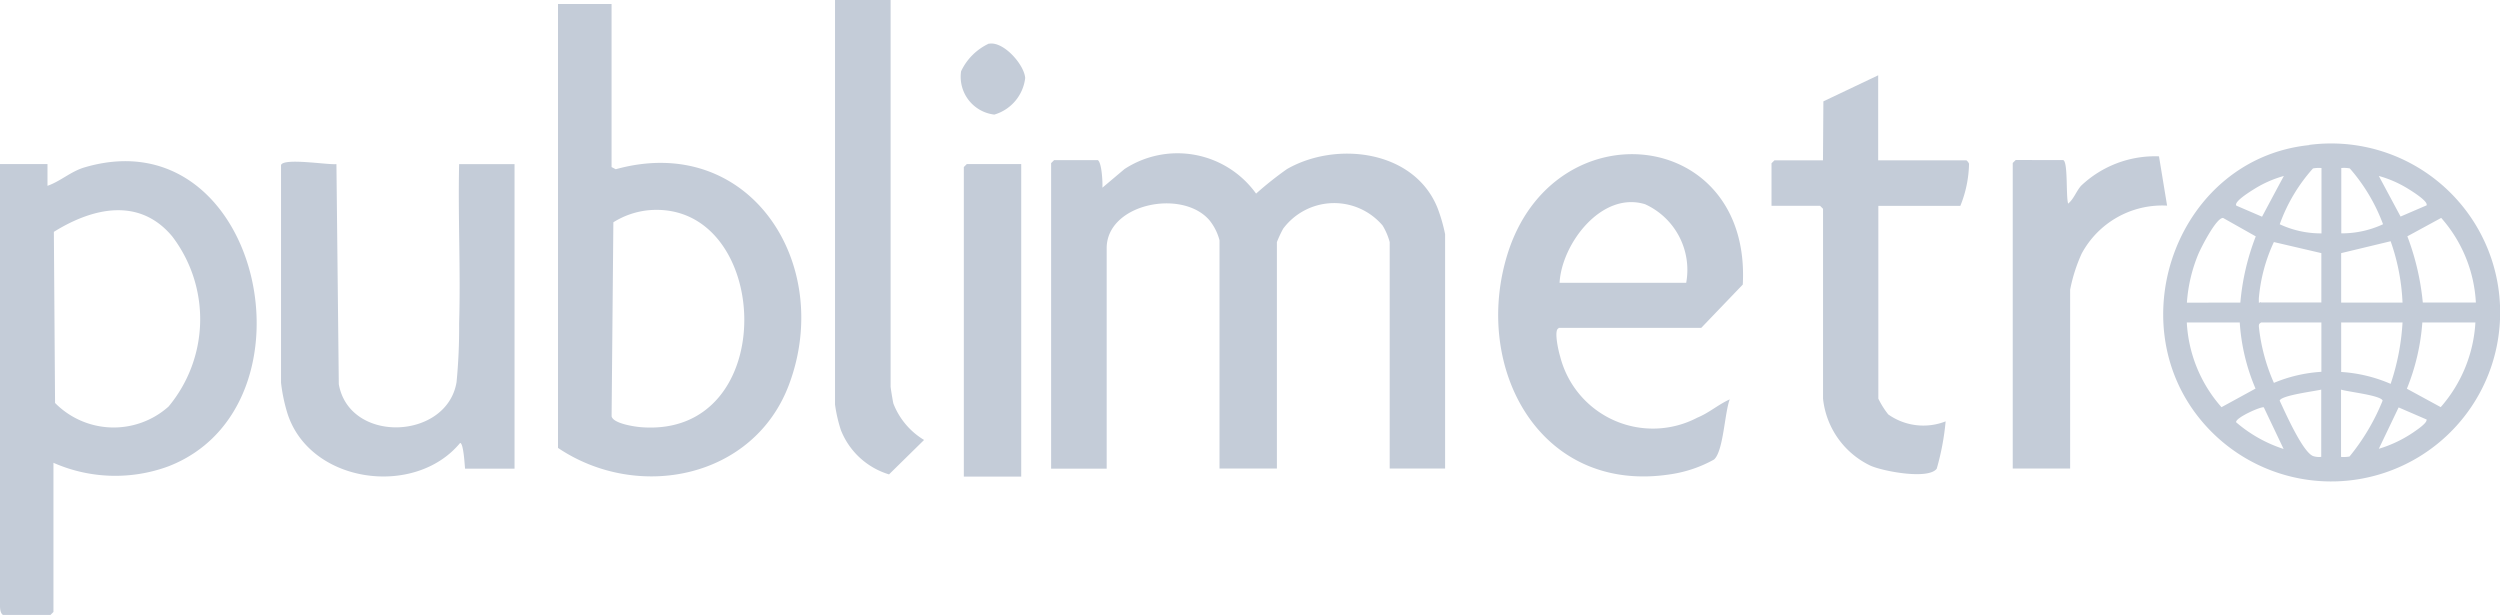
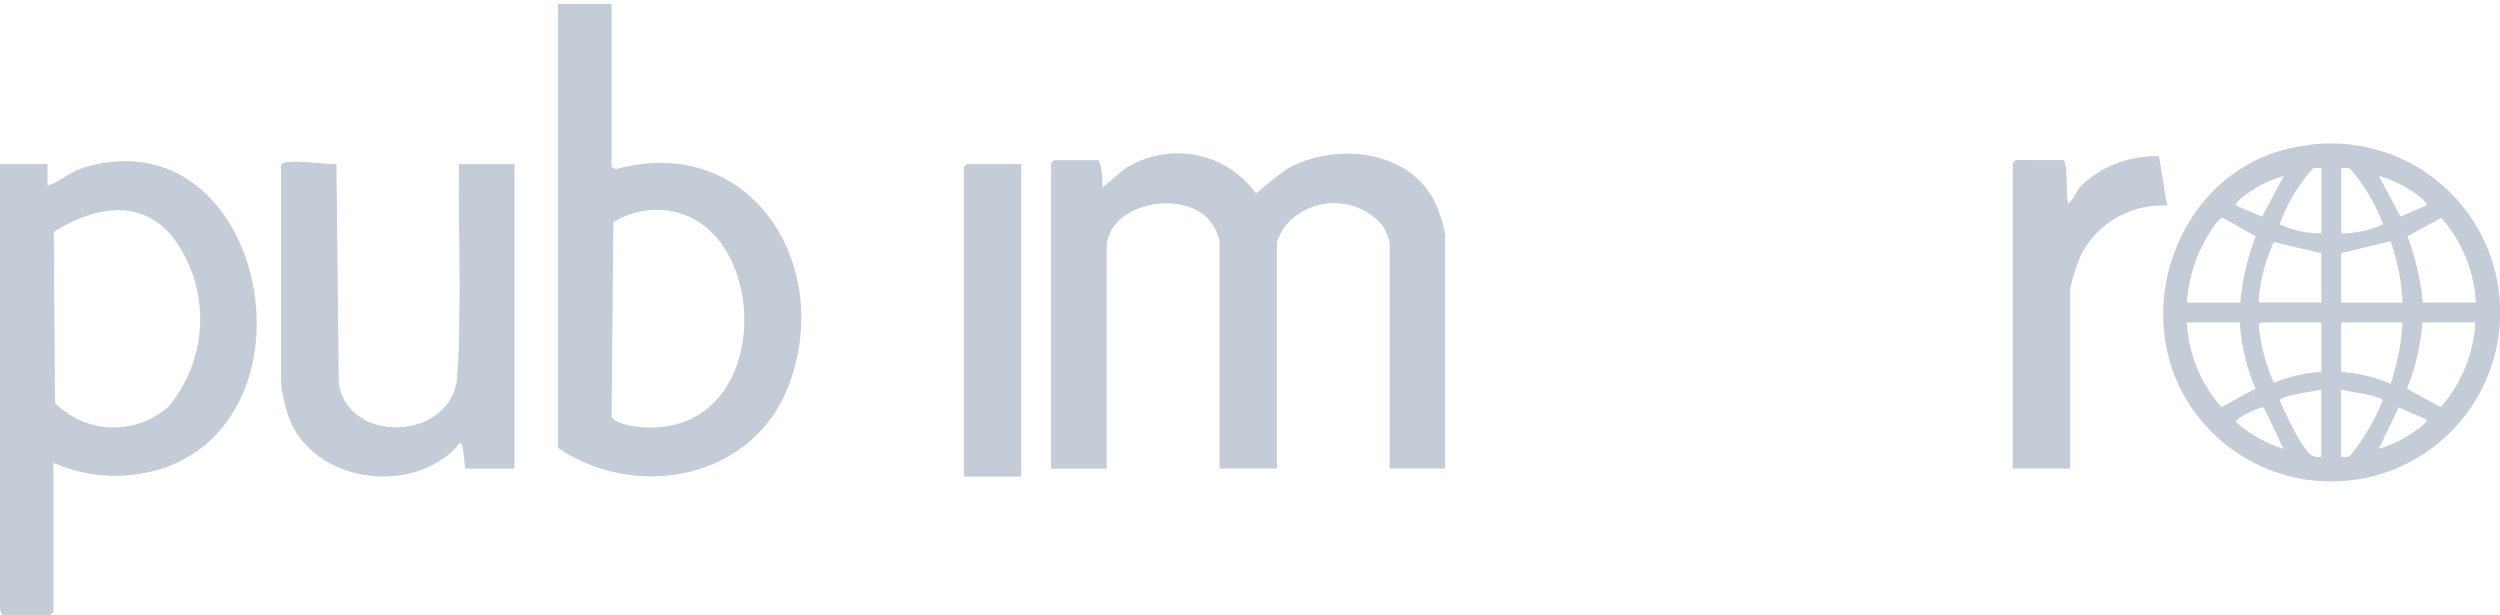
<svg xmlns="http://www.w3.org/2000/svg" id="Layer_1-2" width="79.28" height="19.5" viewBox="0 0 79.28 19.5">
  <path id="Path_360" data-name="Path 360" d="M532.569,77.9c.138.044.169.722.157.879l.7-.59a3.069,3.069,0,0,1,4.174.778,10.883,10.883,0,0,1,.979-.778c1.569-.9,4.042-.6,4.776,1.236a5.233,5.233,0,0,1,.239.828v7.431h-1.757v-7.18a1.994,1.994,0,0,0-.226-.527,2.017,2.017,0,0,0-3.151.1,3.567,3.567,0,0,0-.2.427v7.18h-1.82V80.446a1.688,1.688,0,0,0-.314-.628c-.86-1.017-3.264-.533-3.264.879v6.992H531.1V78l.094-.094h1.381Z" transform="translate(-497.767 -72.827)" fill="#c4ccd8" />
  <path id="Path_361" data-name="Path 361" d="M1.695,91.01v4.732l-.094.094H.094C.013,95.786,0,95.642,0,95.554V81.539H1.506v.69c.427-.151.747-.464,1.192-.59,5.58-1.626,7.55,7.575,2.649,9.483a4.861,4.861,0,0,1-3.659-.113Zm.013-7.324.038,5.429a2.612,2.612,0,0,0,3.6.113,4.33,4.33,0,0,0,.119-5.391c-1.042-1.255-2.523-.916-3.753-.151Z" transform="translate(0 -76.336)" fill="#c4ccd8" />
  <path id="Path_362" data-name="Path 362" d="M1097.649,72.727a5.359,5.359,0,1,1-3.433,8.73c-2.617-3.157-.709-8.3,3.439-8.724h-.006Zm.389.734a.975.975,0,0,0-.27.013,5.35,5.35,0,0,0-1.054,1.77,3.087,3.087,0,0,0,1.324.289V73.461Zm.628,0v2.071a3.088,3.088,0,0,0,1.324-.289,5.691,5.691,0,0,0-1.054-1.77.975.975,0,0,0-.27-.013Zm-1.82.251a3.563,3.563,0,0,0-.9.389c-.1.063-.7.42-.609.552l.816.351s.69-1.293.69-1.287h0Zm4.519.941c.094-.126-.508-.49-.609-.552a3.565,3.565,0,0,0-.9-.389l.69,1.287.816-.351h0Zm-5.9,3.075a7.592,7.592,0,0,1,.489-2.1l-1.035-.584c-.214-.019-.7.941-.785,1.142a4.869,4.869,0,0,0-.364,1.544Zm7.469,0a4.4,4.4,0,0,0-1.1-2.686l-1.073.584a8.068,8.068,0,0,1,.49,2.1h1.688Zm-4.9-1.569-1.506-.351a5.249,5.249,0,0,0-.477,1.789c0,.257,0,.082.069.126h1.914V76.153h0Zm.628,0v1.569h1.946a6.682,6.682,0,0,0-.377-1.946l-1.569.377Zm-3.2,2.2h-1.695a4.4,4.4,0,0,0,1.1,2.686l1.079-.59a6.358,6.358,0,0,1-.5-2.1h.006Zm2.573,0h-1.914c-.063.044-.069.056-.069.126a5.9,5.9,0,0,0,.477,1.789,4.628,4.628,0,0,1,1.506-.351V78.35h0Zm2.573,0h-1.946v1.569a4.669,4.669,0,0,1,1.569.377,7.366,7.366,0,0,0,.377-1.946Zm2.322,0h-1.694a6.9,6.9,0,0,1-.49,2.1l1.073.584a4.453,4.453,0,0,0,1.1-2.686Zm-4.9,2.128c-.188.05-1.28.182-1.318.351.169.358.728,1.632,1.061,1.757a.592.592,0,0,0,.257.025V80.484Zm.628,2.134a.975.975,0,0,0,.27-.013,6.836,6.836,0,0,0,1.048-1.77c-.038-.169-1.117-.282-1.318-.351v2.134Zm-2.448-1.569c-.056-.05-.91.326-.879.471a4.365,4.365,0,0,0,1.506.847Zm5.146.377-.872-.377-.628,1.312a3.987,3.987,0,0,0,1.086-.515c.088-.063.49-.32.421-.427h0Z" transform="translate(-1024.419 -68.132)" fill="#c4ccd8" />
  <path id="Path_363" data-name="Path 363" d="M283.695,2V7.172l.132.069c4.243-1.174,6.923,2.994,5.5,6.816-1.111,2.994-4.8,3.728-7.331,2.021V2Zm1.18,6.54a2.579,2.579,0,0,0-1.123.383l-.056,6.151c.044.226.7.326.91.345,4.519.383,4.186-7.211.27-6.879Z" transform="translate(-264.301 -1.874)" fill="#c4ccd8" />
-   <path id="Path_364" data-name="Path 364" d="M758.855,83.429c-.157.05,0,.734.05.891a3.035,3.035,0,0,0,4.356,1.939c.37-.151.659-.414,1.023-.577-.163.414-.2,1.651-.5,1.908a4.034,4.034,0,0,1-1.356.464c-4.142.659-6.308-3.339-5.2-6.954,1.444-4.7,7.739-4.067,7.469.941l-1.318,1.374h-4.519Zm4.048-1.444a2.288,2.288,0,0,0-1.305-2.492c-1.375-.421-2.642,1.249-2.711,2.492Z" transform="translate(-709.43 -73.017)" fill="#c4ccd8" />
  <path id="Path_365" data-name="Path 365" d="M142,81.8c.075-.238,1.494,0,1.757-.031l.075,6.979c.339,1.9,3.427,1.77,3.734-.063a17.806,17.806,0,0,0,.082-1.864c.05-1.682-.038-3.37,0-5.052h1.757v9.659h-1.569c-.013-.132-.05-.816-.157-.816-1.437,1.738-4.757,1.287-5.473-.929A5.315,5.315,0,0,1,142,88.7V81.8Z" transform="translate(-133.088 -76.565)" fill="#c4ccd8" />
-   <path id="Path_366" data-name="Path 366" d="M898.483,38v2.7h2.793c.019,0,.075.069.088.107a3.721,3.721,0,0,1-.276,1.337h-2.6v6.113a2.7,2.7,0,0,0,.314.5,1.928,1.928,0,0,0,1.82.22,8.071,8.071,0,0,1-.282,1.5c-.264.358-1.707.082-2.1-.094a2.664,2.664,0,0,1-1.506-2.128V42.236l-.094-.094H895.1V40.793l.094-.094h1.538l.013-1.87L898.489,38h0Z" transform="translate(-838.922 -35.615)" fill="#c4ccd8" />
-   <path id="Path_367" data-name="Path 367" d="M423.664,0V12.257c0,.044.069.464.088.54a2.331,2.331,0,0,0,.973,1.155l-1.111,1.092a2.381,2.381,0,0,1-1.525-1.4,4.606,4.606,0,0,1-.188-.816V0Z" transform="translate(-395.421)" fill="#c4ccd8" />
  <path id="Path_368" data-name="Path 368" d="M1018.6,79.119c.157.05.082,1.142.157,1.381.182-.151.251-.383.408-.565a3.407,3.407,0,0,1,2.473-.935l.257,1.563a2.9,2.9,0,0,0-2.711,1.525,5.128,5.128,0,0,0-.364,1.142V88.9H1017v-9.69l.094-.094Z" transform="translate(-953.172 -74.042)" fill="#c4ccd8" />
  <path id="Path_369" data-name="Path 369" d="M488.82,82.9v9.91H487V82.994l.094-.094Z" transform="translate(-456.435 -77.697)" fill="#c4ccd8" />
-   <path id="Path_370" data-name="Path 370" d="M486.068,21.994c.458-.088,1.117.659,1.149,1.086a1.375,1.375,0,0,1-.979,1.161,1.207,1.207,0,0,1-1.054-1.374,1.824,1.824,0,0,1,.885-.879h0Z" transform="translate(-454.706 -20.607)" fill="#c4ccd8" />
</svg>